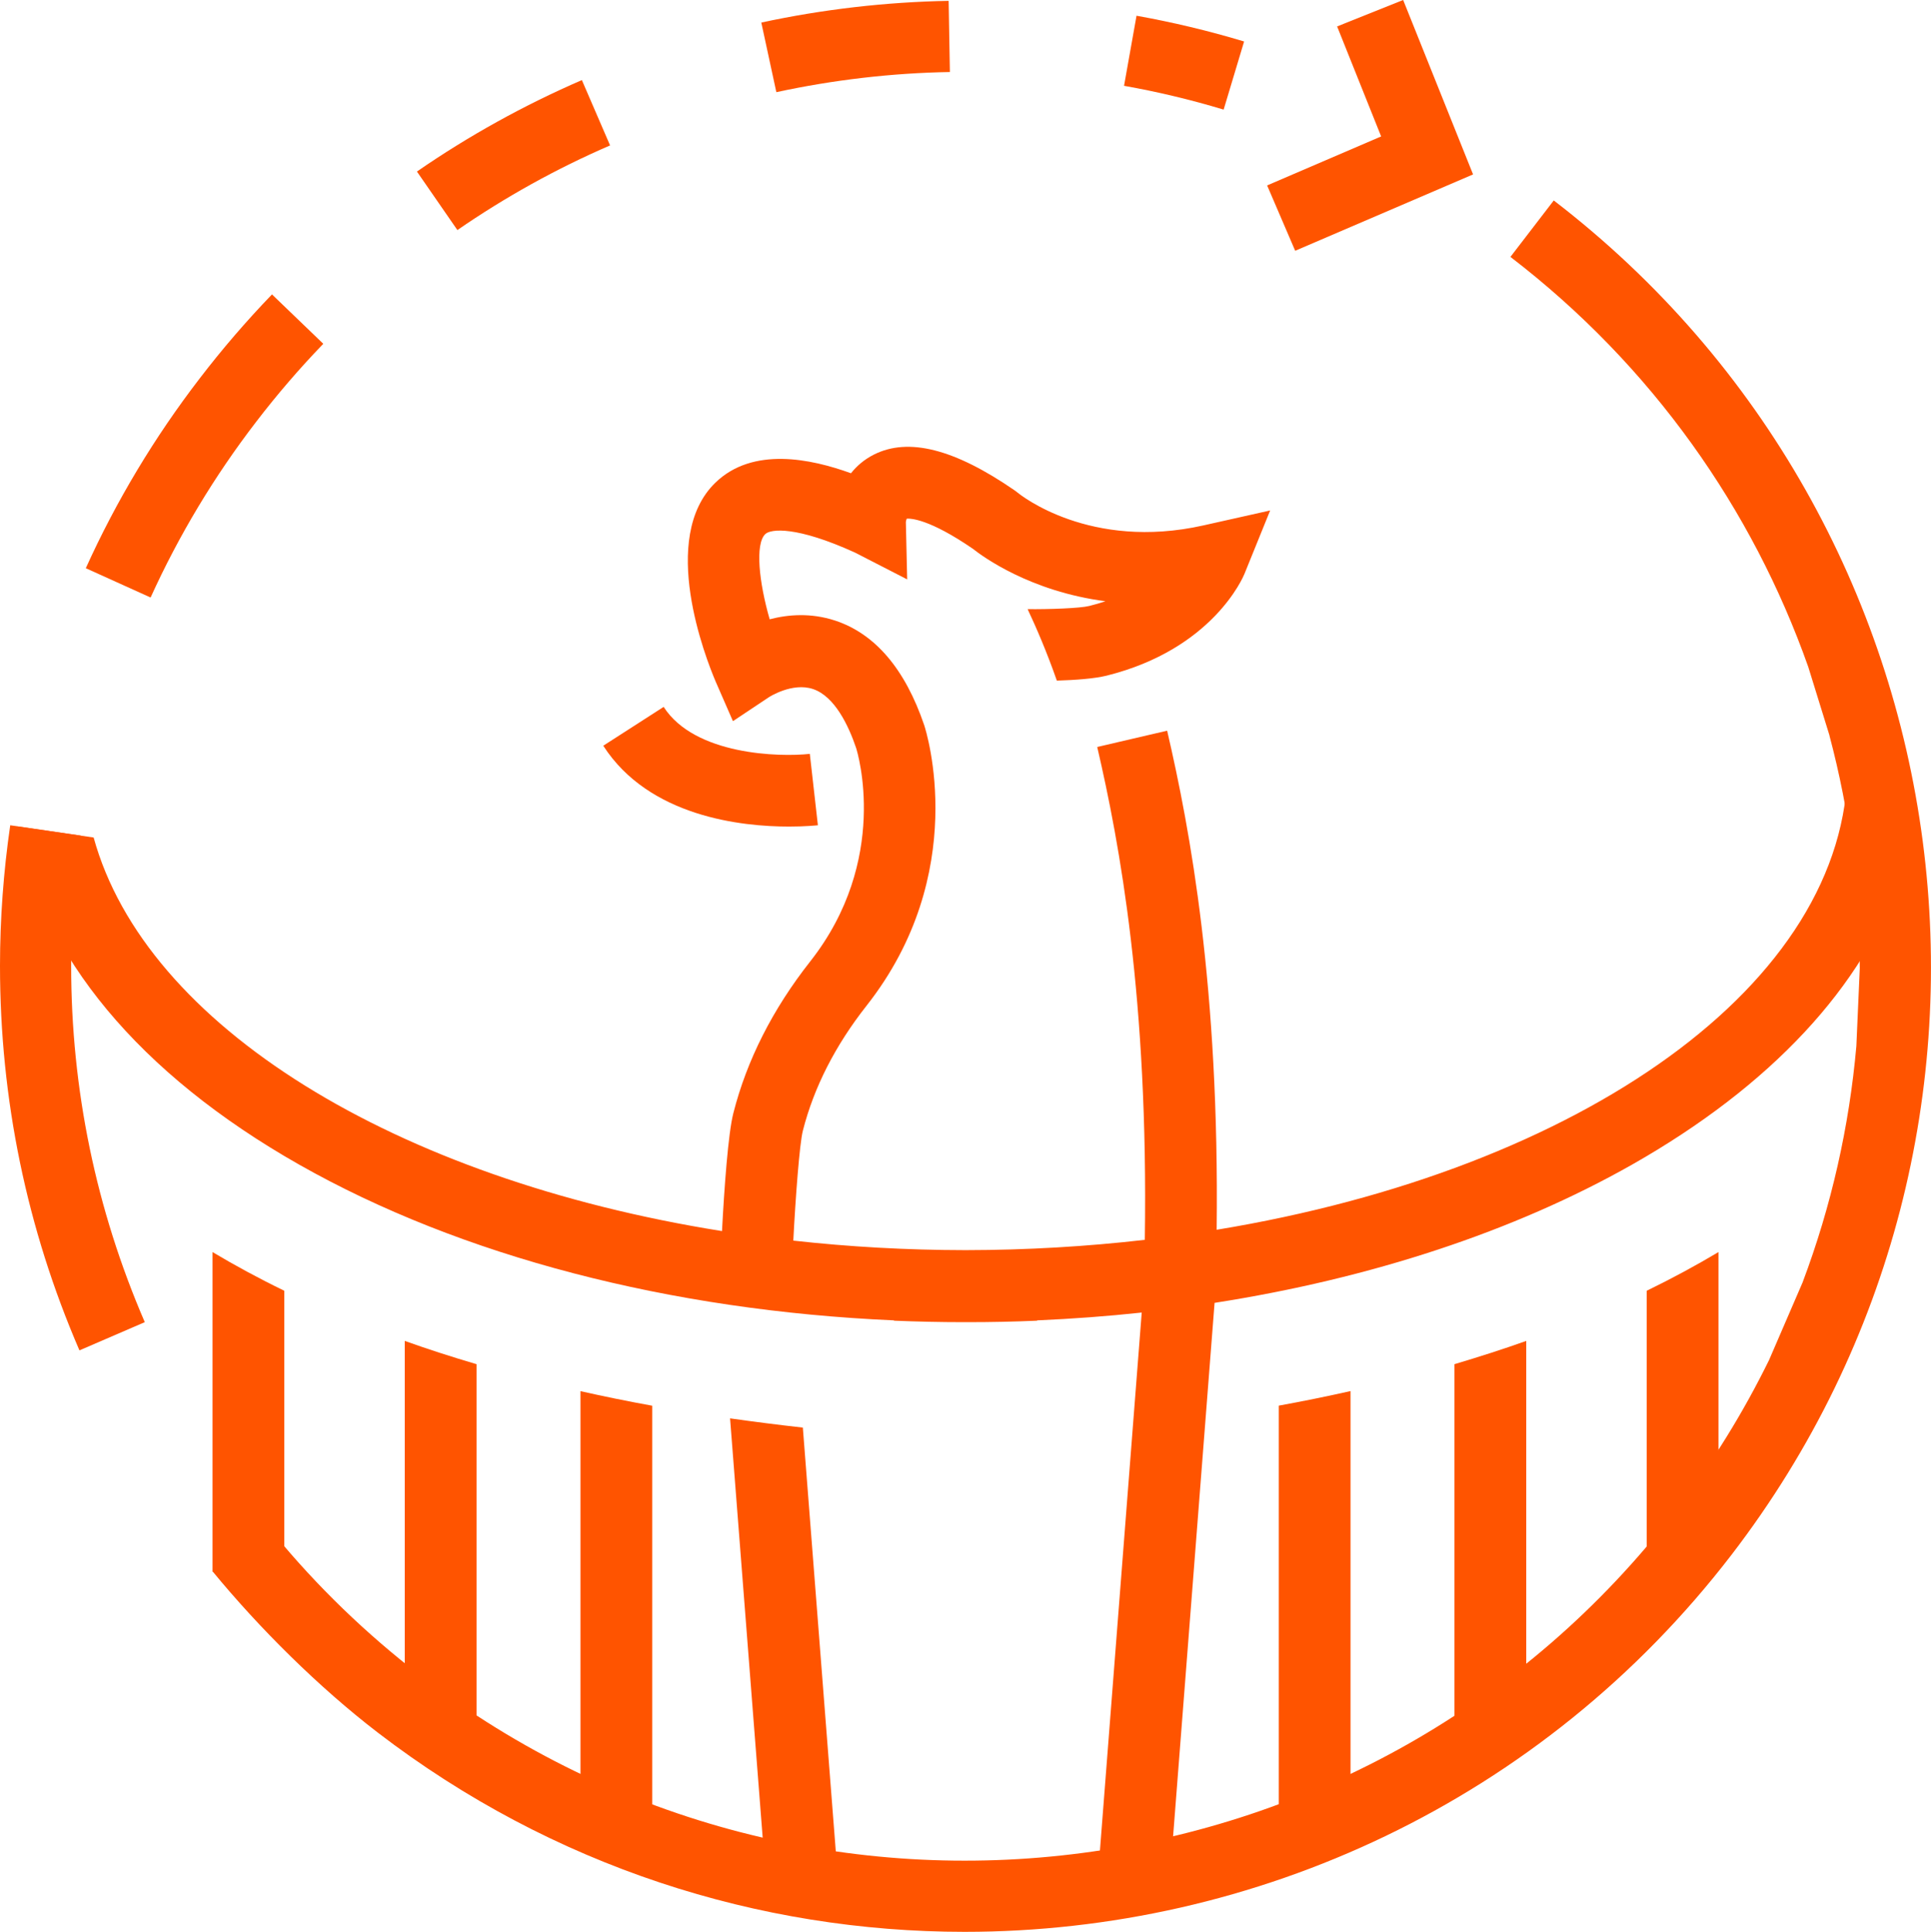
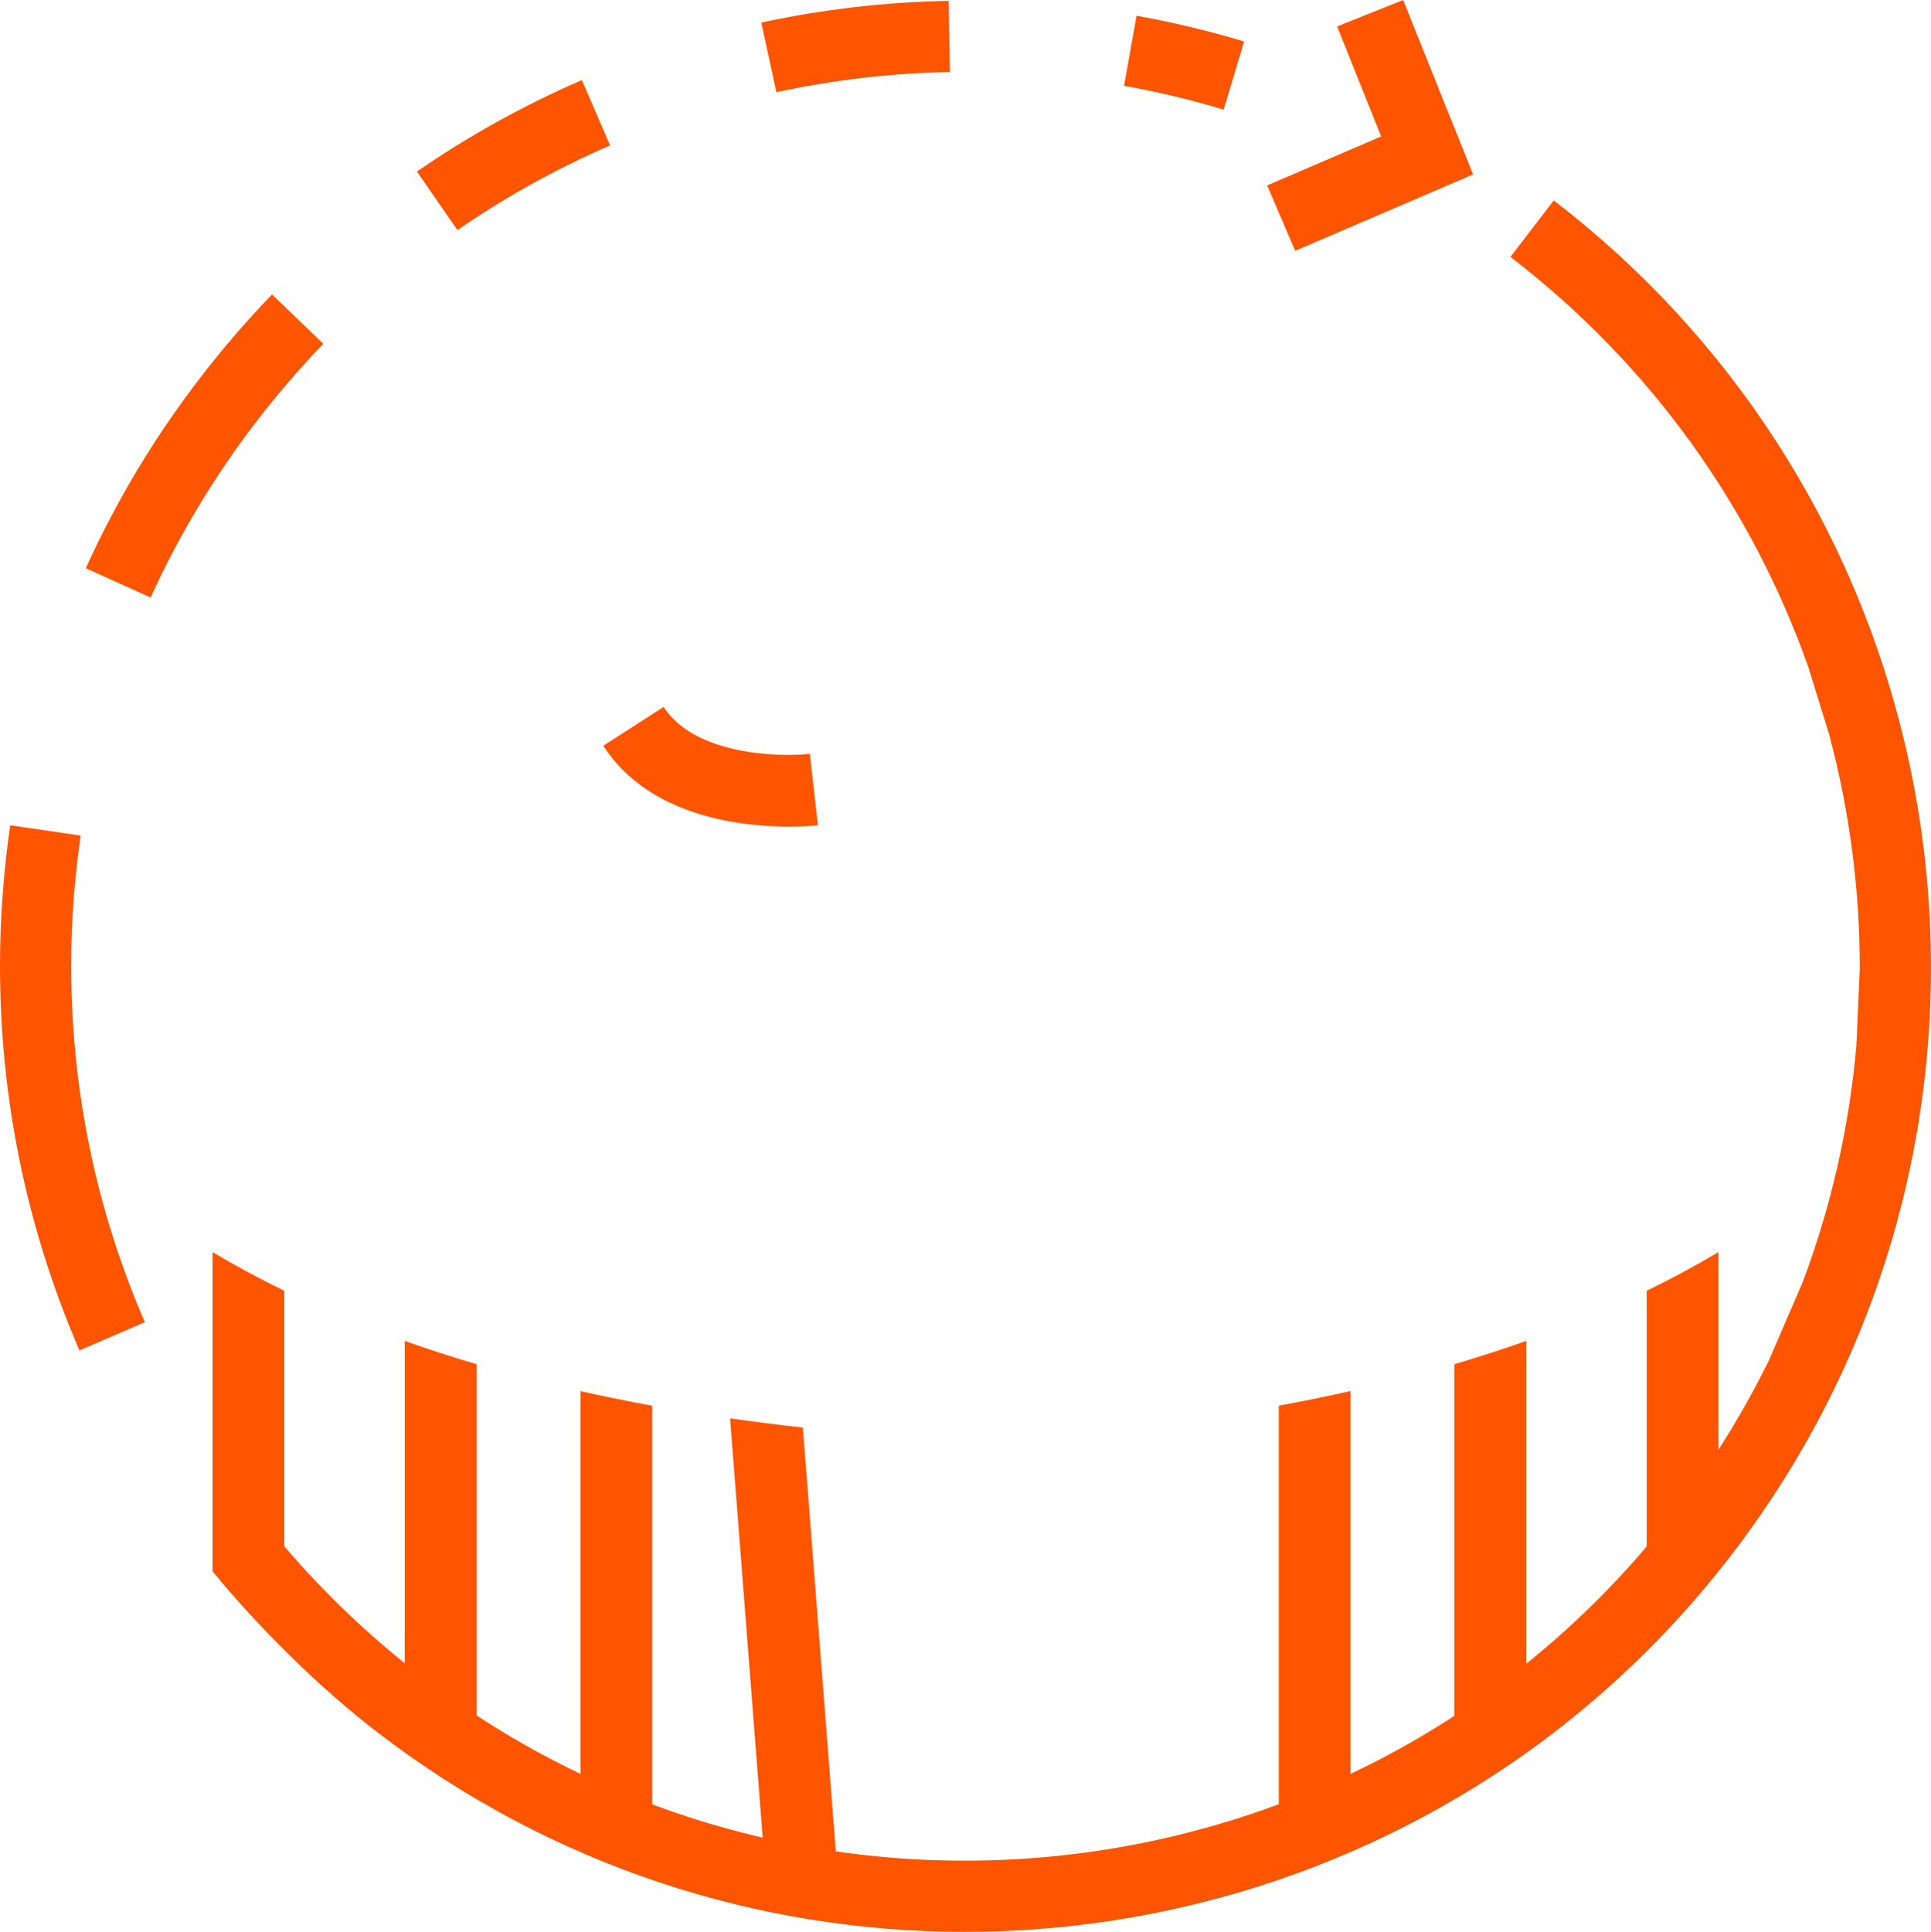
<svg xmlns="http://www.w3.org/2000/svg" id="Layer_1" data-name="Layer 1" viewBox="0 0 249.13 249.21">
  <defs>
    <style>
      .cls-1 {
        fill: #ff5400;
      }
    </style>
  </defs>
  <g>
    <path class="cls-1" d="M101.78,106.63c2.12,0,3.53-.15,3.74-.17l-1.04-9.21c-3.89.43-14.86.17-18.86-6.06l-7.79,5.01c5.9,9.17,17.85,10.43,23.96,10.43Z" />
    <path class="cls-1" d="M84.15,181.34c-3.19-.58-6.28-1.21-9.26-1.88v54.5c2.99,1.51,6.08,2.88,9.26,4.09v-56.71Z" />
    <path class="cls-1" d="M61.48,175.98c-3.23-.95-6.32-1.95-9.26-3v45.63c3,2.57,6.08,4.99,9.26,7.24v-49.88Z" />
    <path class="cls-1" d="M36.68,166.51c-3.32-1.61-6.39-3.28-9.26-4.99v41.19c3.07,1.6,6.23,1.4,9.26,3.12v-39.32Z" />
    <path class="cls-1" d="M103.57,184.16c-3.22-.36-6.34-.76-9.38-1.19l4.59,59c3.13.18,6.24.37,9.34.57l-4.54-58.38Z" />
    <path class="cls-1" d="M174.24,179.45c-2.98.67-6.07,1.3-9.26,1.88v55.96c3.16-1.13,6.24-2.39,9.26-3.76v-54.09Z" />
    <path class="cls-1" d="M196.91,172.98c-2.94,1.05-6.04,2.04-9.26,3v50.47c3.19-1.95,6.28-4.04,9.26-6.26v-47.21Z" />
    <path class="cls-1" d="M221.71,161.52c-2.87,1.71-5.95,3.38-9.26,4.99v39.91c3.26-3.42,6.36-7.02,9.26-10.84v-34.06Z" />
-     <path class="cls-1" d="M238.37,98.37c0,.08,0,.17,0,.25,0,28.31-34.37,52.28-81.4,60.02.36-31.27-3.41-51.56-6.39-64.38l-9.02,2.1c2.91,12.53,6.61,32.5,6.14,63.58-7.47.86-15.21,1.32-23.14,1.33-7.6-.01-15.03-.43-22.21-1.23.28-5.47.8-12.48,1.23-14.17,1.42-5.58,4.18-11,8.21-16.12,13.47-17.11,7.72-35.38,7.45-36.2-2.47-7.26-6.34-11.8-11.51-13.5-3.12-1.02-6.07-.78-8.43-.16-1.38-4.79-1.9-9.7-.57-10.99.7-.68,4.03-1.06,11.59,2.39l6.72,3.45-.17-7.39c.01-.13.06-.32.11-.44.55-.04,2.93.04,8.53,3.88,1.26,1,7.39,5.5,17.11,6.77-.65.22-1.35.43-2.09.61-1.21.3-5.19.44-7.95.41,1.12,2.38,2.48,5.53,3.77,9.22,2.34-.07,4.84-.25,6.42-.64,13.71-3.42,17.62-12.73,17.78-13.12l3.32-8.19-8.62,1.93c-14.63,3.28-23.61-3.94-23.96-4.23l-.37-.28c-7.77-5.36-13.72-6.88-18.19-4.62-1.22.62-2.19,1.45-2.94,2.4-5.15-1.87-12.68-3.47-17.51,1.23-7.31,7.12-1.24,22.61.05,25.64l2.23,5.11,4.64-3.09s3.01-1.96,5.7-1.05c2.78.94,4.57,4.69,5.55,7.59.19.58,4.39,14.45-5.93,27.56-4.83,6.14-8.17,12.72-9.91,19.57-.66,2.58-1.17,9.61-1.46,15.2-42.2-6.72-74.38-26.47-81.07-50.77l-9.84-1.43c3.06,16.65,15.71,31.92,36.38,43.64,20.84,11.81,47.8,18.81,76.72,20.08,0,.01,0,.03,0,.04,2.97.12,5.96.19,8.94.19.1,0,.2,0,.29,0,.1,0,.2,0,.29,0,2.98,0,5.97-.06,8.94-.19,0-.01,0-.03,0-.04,4.55-.2,9.06-.53,13.5-1.01l-5.8,74.67c3.08,0,6.18-.06,9.31-.18l5.89-75.74c20.13-3.14,38.62-9.2,53.84-17.82,17.94-10.17,29.85-23.01,34.68-37.11-1.11-5.15-3.49-9.96-6.83-14.75Z" />
  </g>
  <g>
    <path class="cls-1" d="M236.03,94.9c2.61,9.79,3.92,19.9,3.91,30.04l-.44,10c-.91,10.33-3.21,20.6-6.94,30.5l-4.32,10c-3.32,6.77-7.35,13.31-12.11,19.51-38.74,50.47-111.33,60.01-161.81,21.26-7.05-5.41-13.45-11.59-19.03-18.4l-7.87,4.89c6.03,7.34,13.71,14.96,21.3,20.79,22.58,17.33,49.25,25.72,75.73,25.72,37.42,0,74.46-16.76,98.96-48.66,41.84-54.5,31.53-132.86-22.95-174.69l-5.59,7.28c18.32,14.06,31.24,32.58,38.42,52.88l2.75,8.88Z" />
    <path class="cls-1" d="M10.41,107.79l-9.09-1.33c-.87,5.97-1.32,12.07-1.32,18.13,0,17.19,3.45,33.88,10.25,49.61l8.43-3.64c-6.3-14.57-9.5-30.04-9.5-45.97,0-5.61.41-11.26,1.23-16.8Z" />
    <path class="cls-1" d="M160.5,5.35c-4.57-1.38-9.24-2.49-13.87-3.32l-1.61,9.04c4.29.76,8.61,1.79,12.85,3.07l2.64-8.79Z" />
    <path class="cls-1" d="M122.55,9.29l-.16-9.18c-8.11.15-16.24,1.09-24.17,2.8l1.94,8.98c7.36-1.59,14.89-2.47,22.4-2.6Z" />
    <path class="cls-1" d="M78.71,18.76l-3.64-8.43c-7.45,3.23-14.61,7.19-21.28,11.8l5.22,7.55c6.17-4.26,12.8-7.94,19.7-10.92Z" />
    <path class="cls-1" d="M41.71,44.35l-6.62-6.37c-3.3,3.42-6.44,7.07-9.32,10.83-5.83,7.58-10.78,15.82-14.7,24.49l8.36,3.78c3.64-8.02,8.22-15.65,13.63-22.68,2.68-3.5,5.59-6.88,8.66-10.06Z" />
    <polygon class="cls-1" points="167.1 32.35 190.05 22.5 181.03 0 172.51 3.41 178.19 17.6 163.48 23.92 167.1 32.35" />
  </g>
</svg>